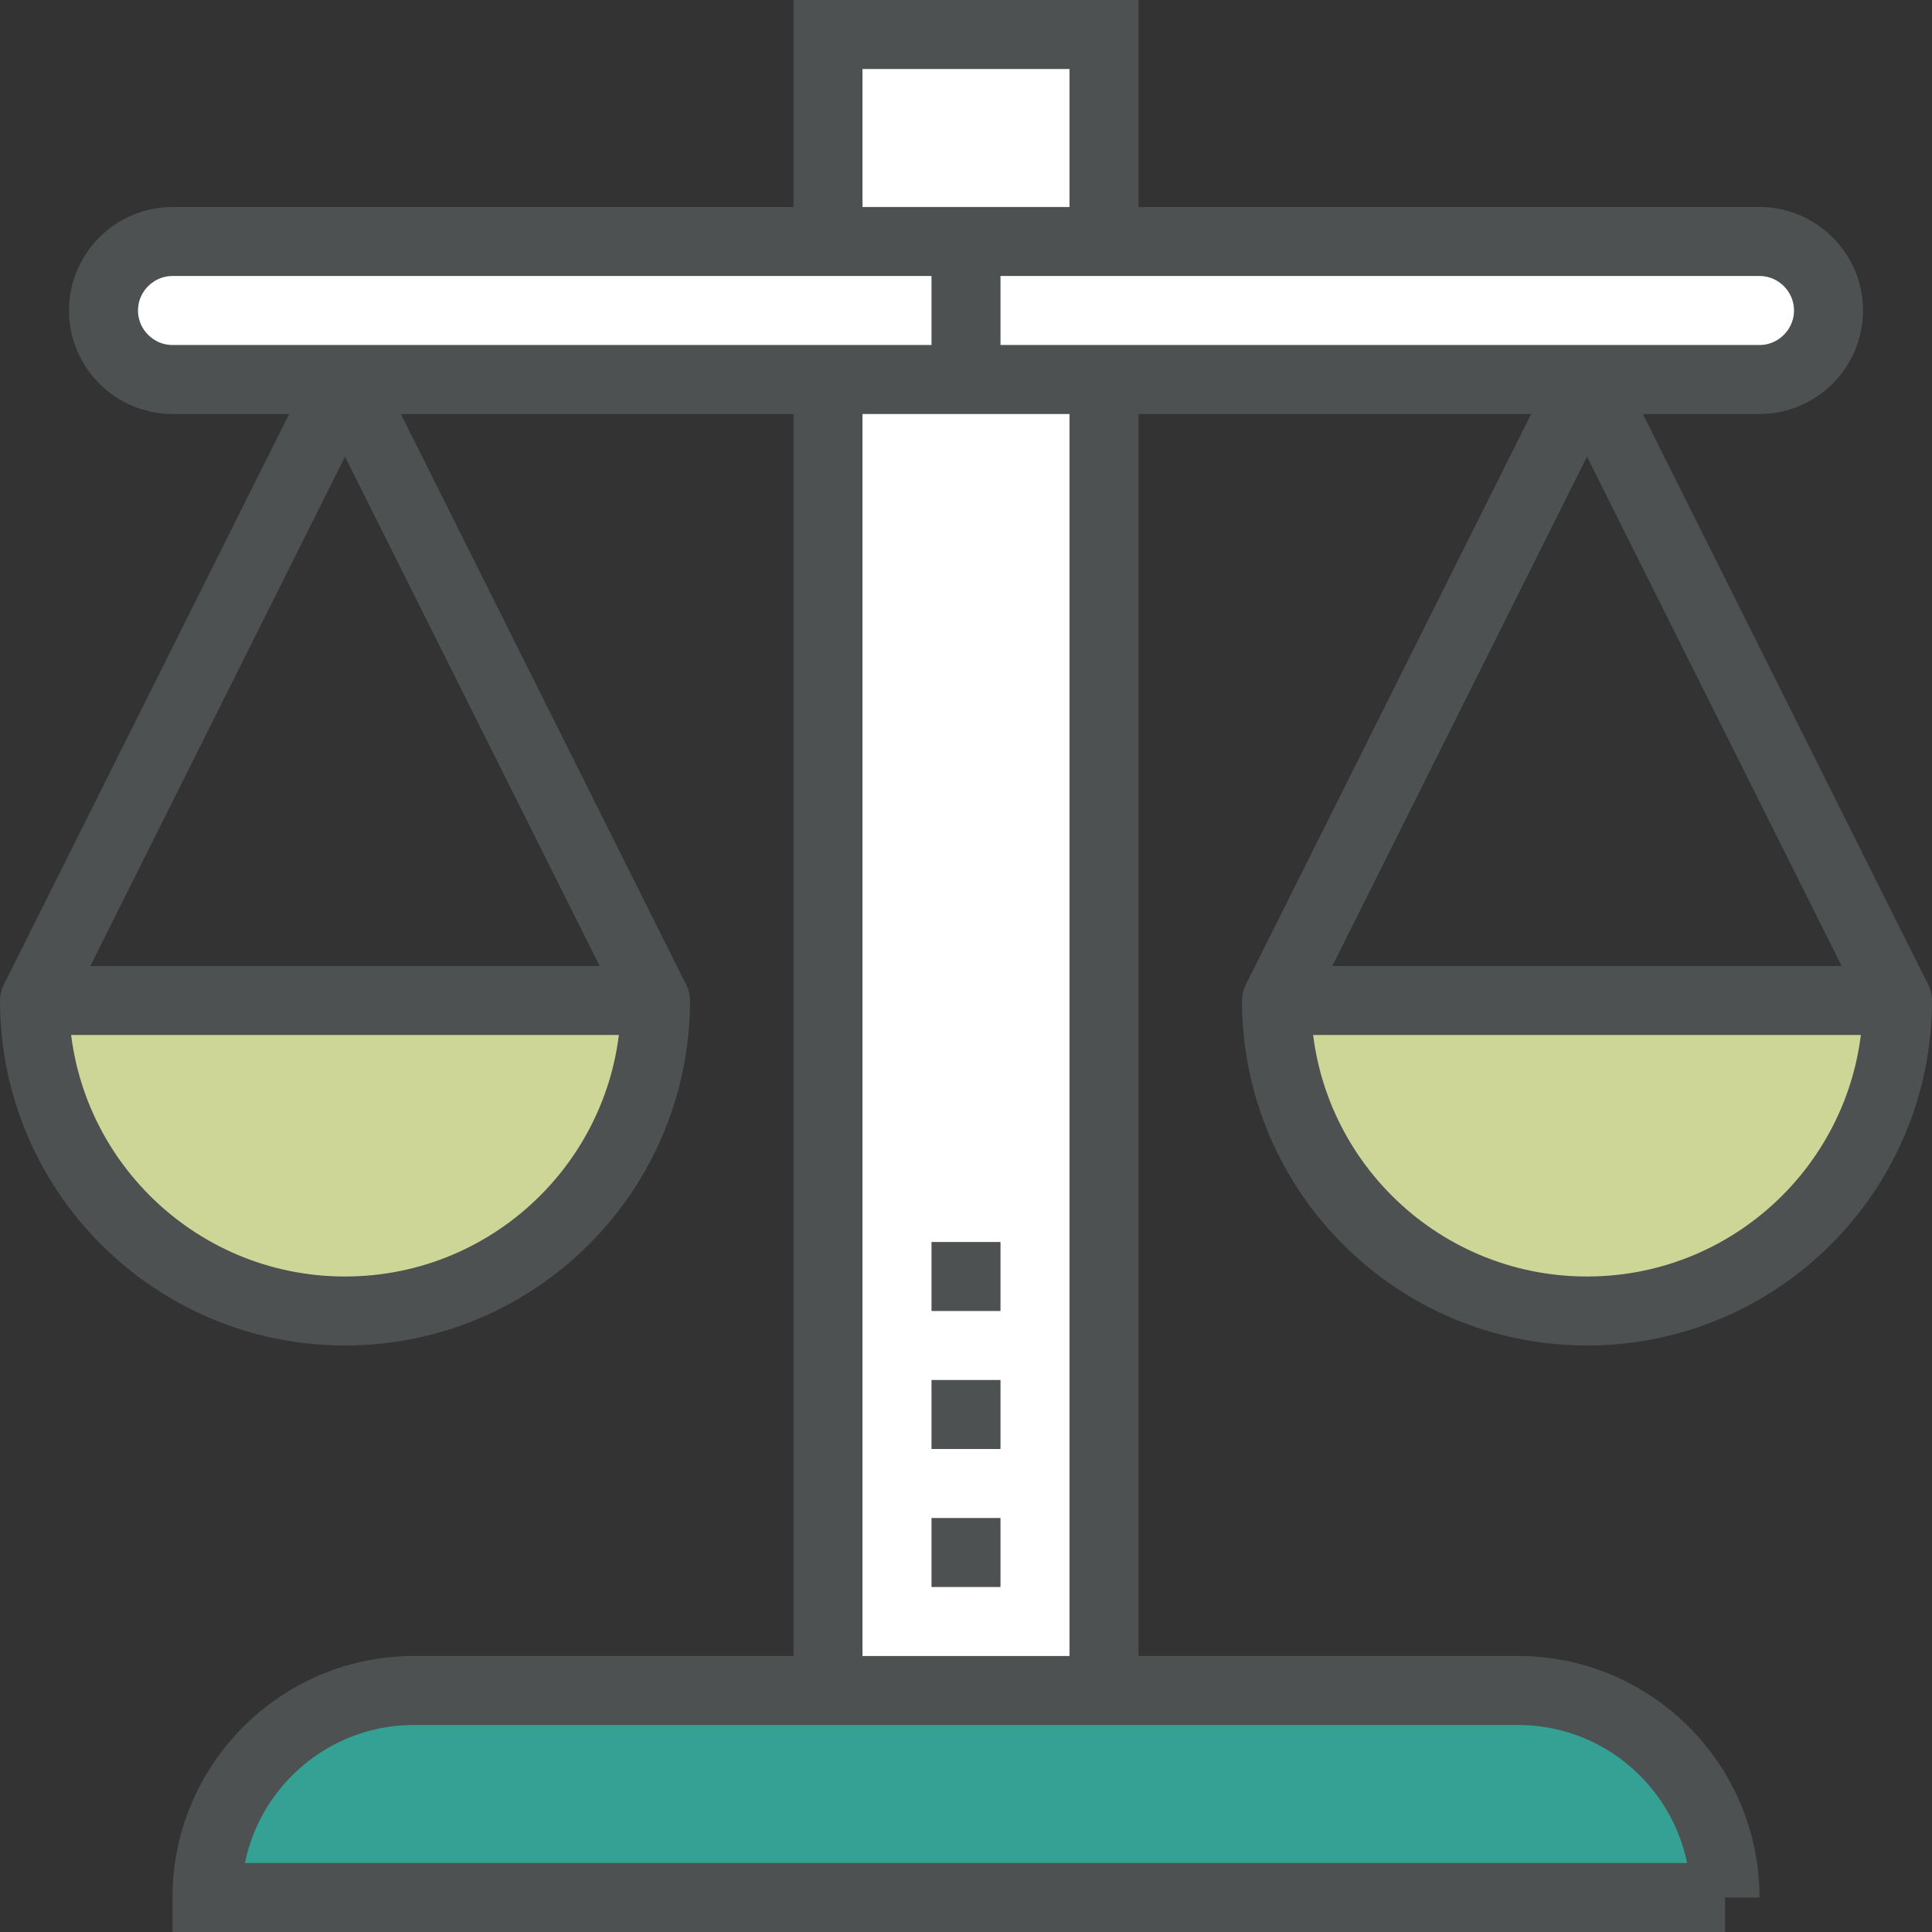
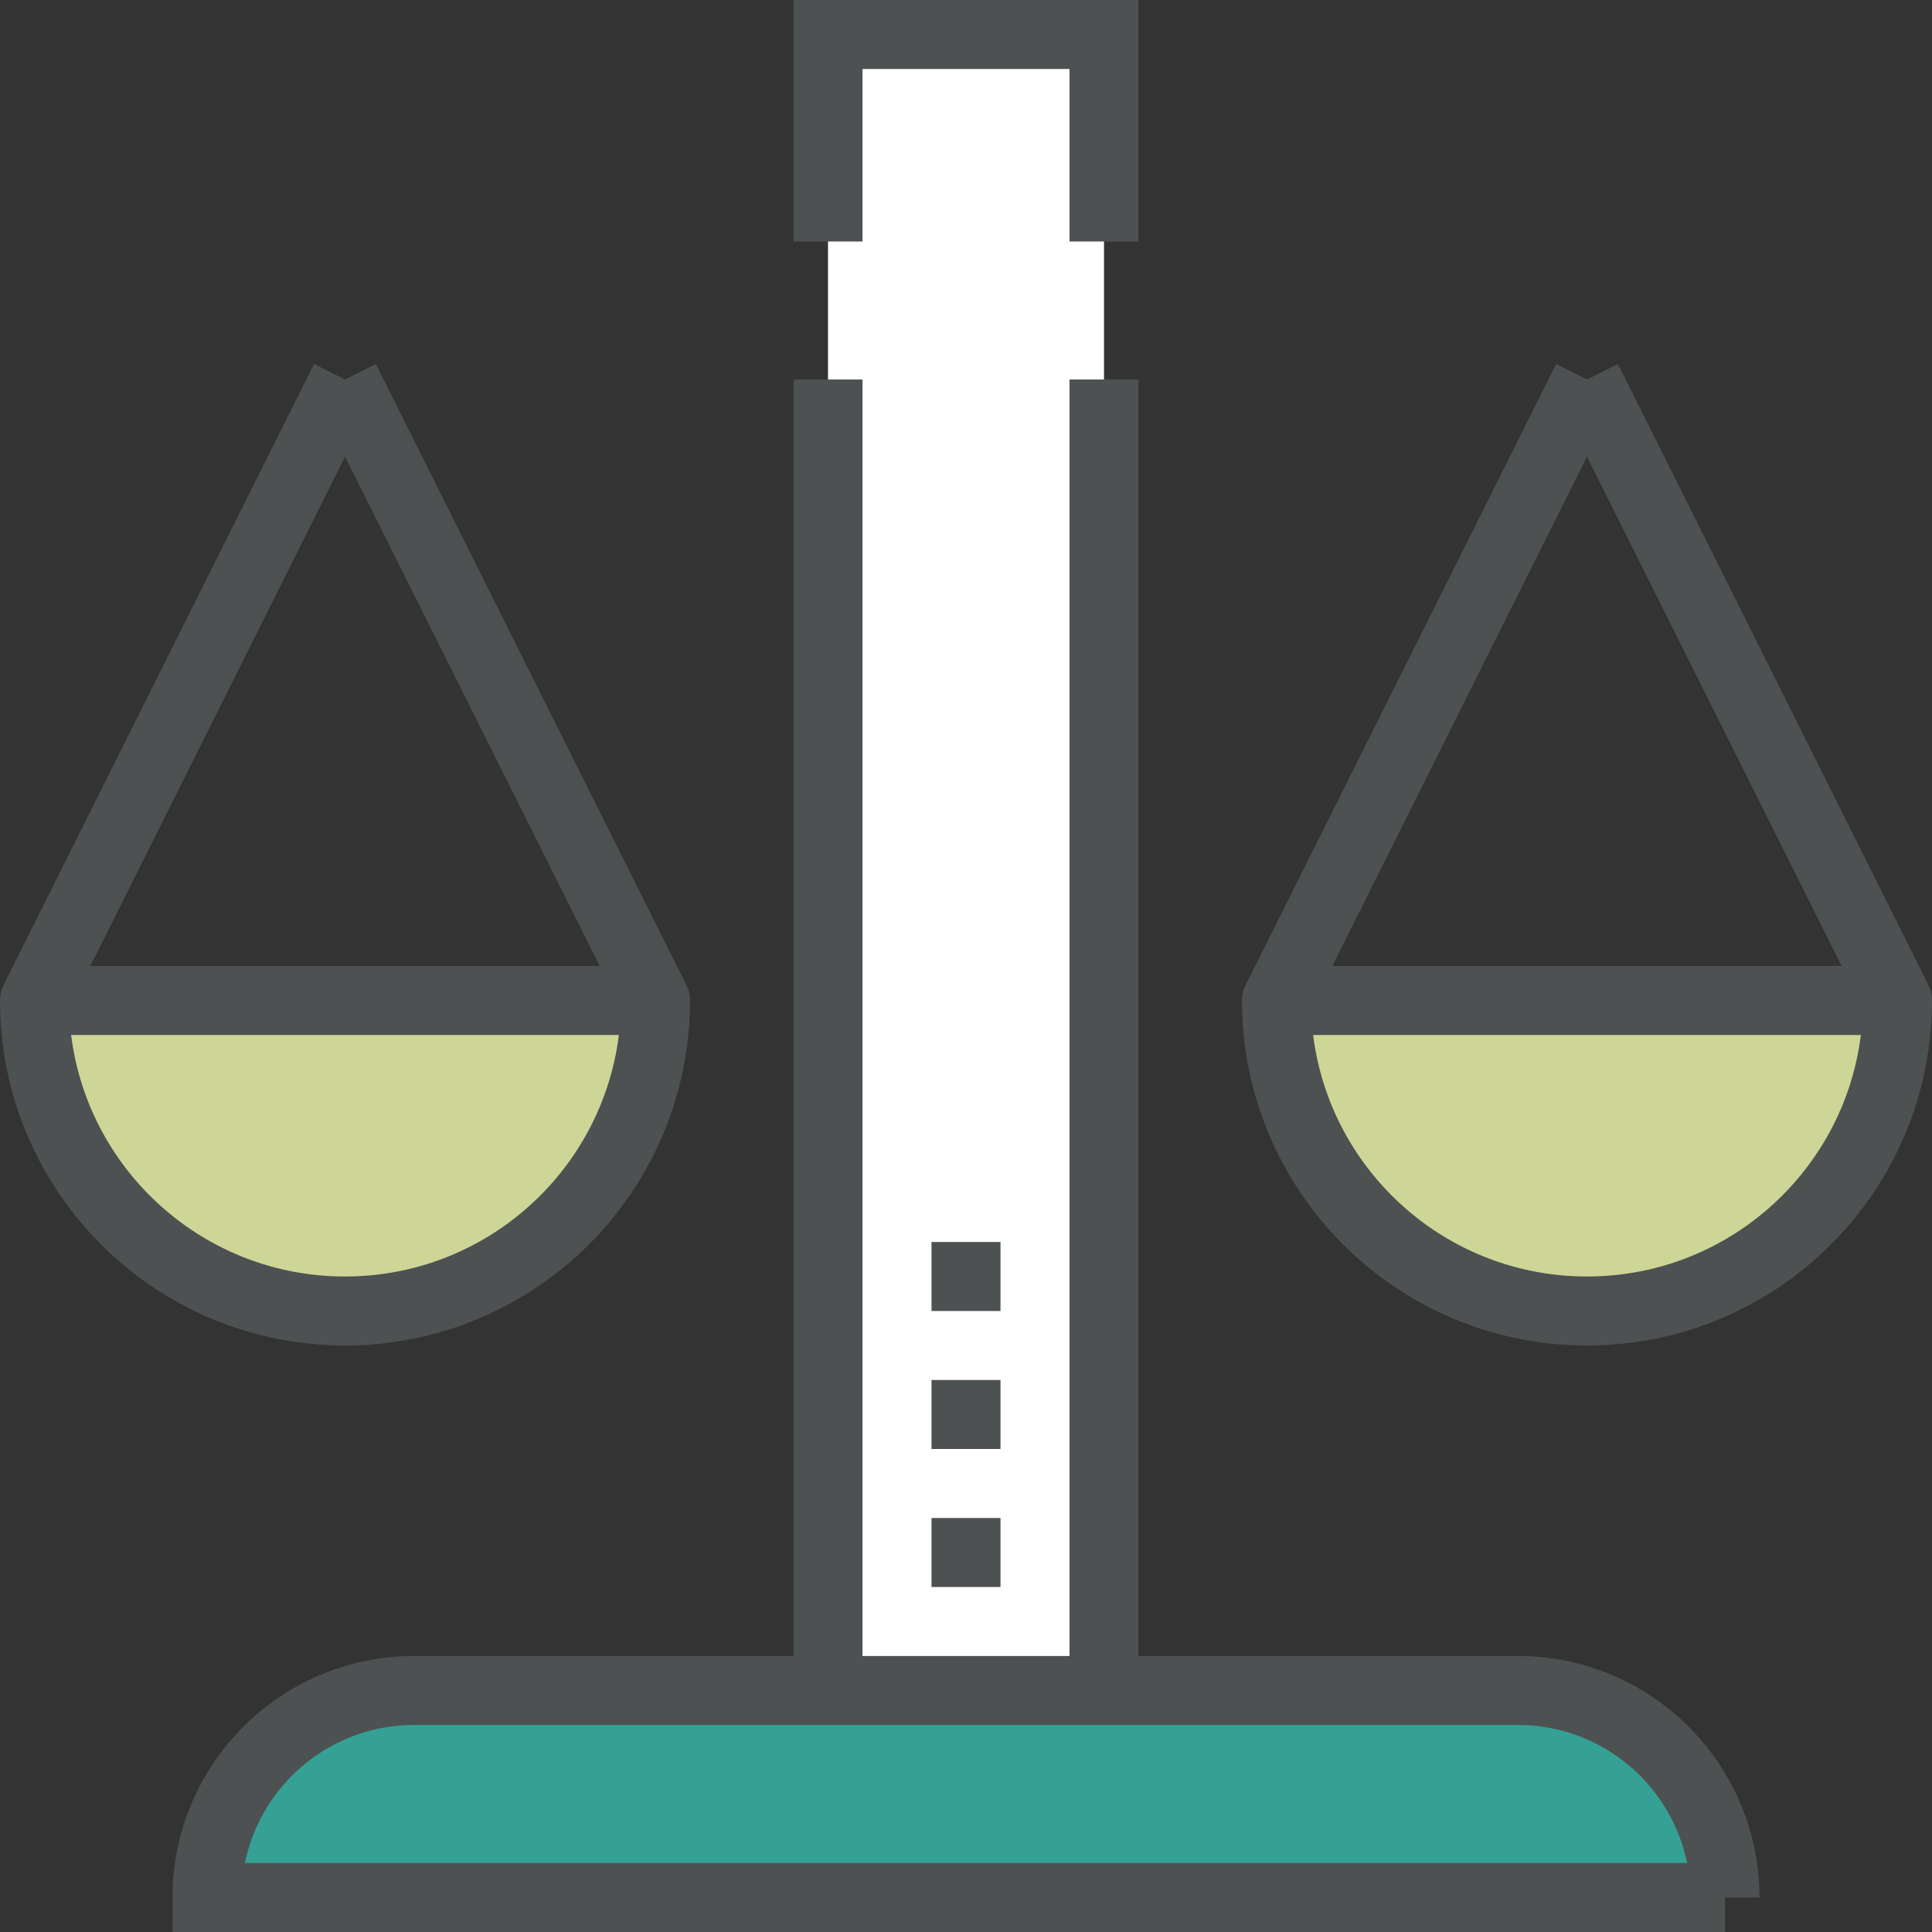
<svg xmlns="http://www.w3.org/2000/svg" id="Layer_2" width="56" height="56" viewBox="0 0 56 56">
  <rect x="0" y="0" width="56" height="56" fill="#333333" stroke="none" />
  <defs>
    <style>.cls-1{fill:#fff;}.cls-2{fill:#cdd696;}.cls-3{stroke-miterlimit:10;}.cls-3,.cls-4{fill:none;stroke:#4d5152;stroke-width:2px;}.cls-5{fill:#35a194;}.cls-4{stroke-linejoin:round;}</style>
  </defs>
  <g id="typography">
-     <path class="cls-1" d="M5,11c-1.1,0-2-.9-2-2s.9-2,2-2h46c1.1,0,2,.9,2,2s-.9,2-2,2H5Z" />
    <path class="cls-5" d="M50,55H6c0-3.31,2.69-6,6-6h32c3.31,0,6,2.69,6,6Z" />
    <polyline class="cls-1" points="24 49 24 1 32 1 32 49" />
-     <path class="cls-3" d="M5,11c-1.1,0-2-.9-2-2s.9-2,2-2h46c1.1,0,2,.9,2,2s-.9,2-2,2H5Z" />
    <line class="cls-3" x1="32" y1="11" x2="32" y2="49" />
    <polyline class="cls-3" points="24 7 24 1 32 1 32 7" />
    <line class="cls-3" x1="24" y1="49" x2="24" y2="11" />
    <path class="cls-3" d="M50,55H6c0-3.31,2.69-6,6-6h32c3.31,0,6,2.69,6,6Z" />
    <path class="cls-2" d="M1,29h18c0,4.97-4.03,9-9,9S1,33.97,1,29Z" />
    <path class="cls-4" d="M1,29h18c0,4.97-4.03,9-9,9S1,33.97,1,29Z" />
    <line class="cls-3" x1="1" y1="29" x2="10" y2="11" />
    <line class="cls-3" x1="10" y1="11" x2="19" y2="29" />
    <path class="cls-2" d="M37,29h18c0,4.97-4.03,9-9,9s-9-4.03-9-9Z" />
    <path class="cls-4" d="M37,29h18c0,4.97-4.03,9-9,9s-9-4.03-9-9Z" />
    <line class="cls-3" x1="37" y1="29" x2="46" y2="11" />
    <line class="cls-3" x1="46" y1="11" x2="55" y2="29" />
-     <line class="cls-3" x1="28" y1="7" x2="28" y2="11" />
    <line class="cls-3" x1="28" y1="46" x2="28" y2="44" />
    <line class="cls-3" x1="28" y1="42" x2="28" y2="40" />
    <line class="cls-3" x1="28" y1="38" x2="28" y2="36" />
  </g>
</svg>